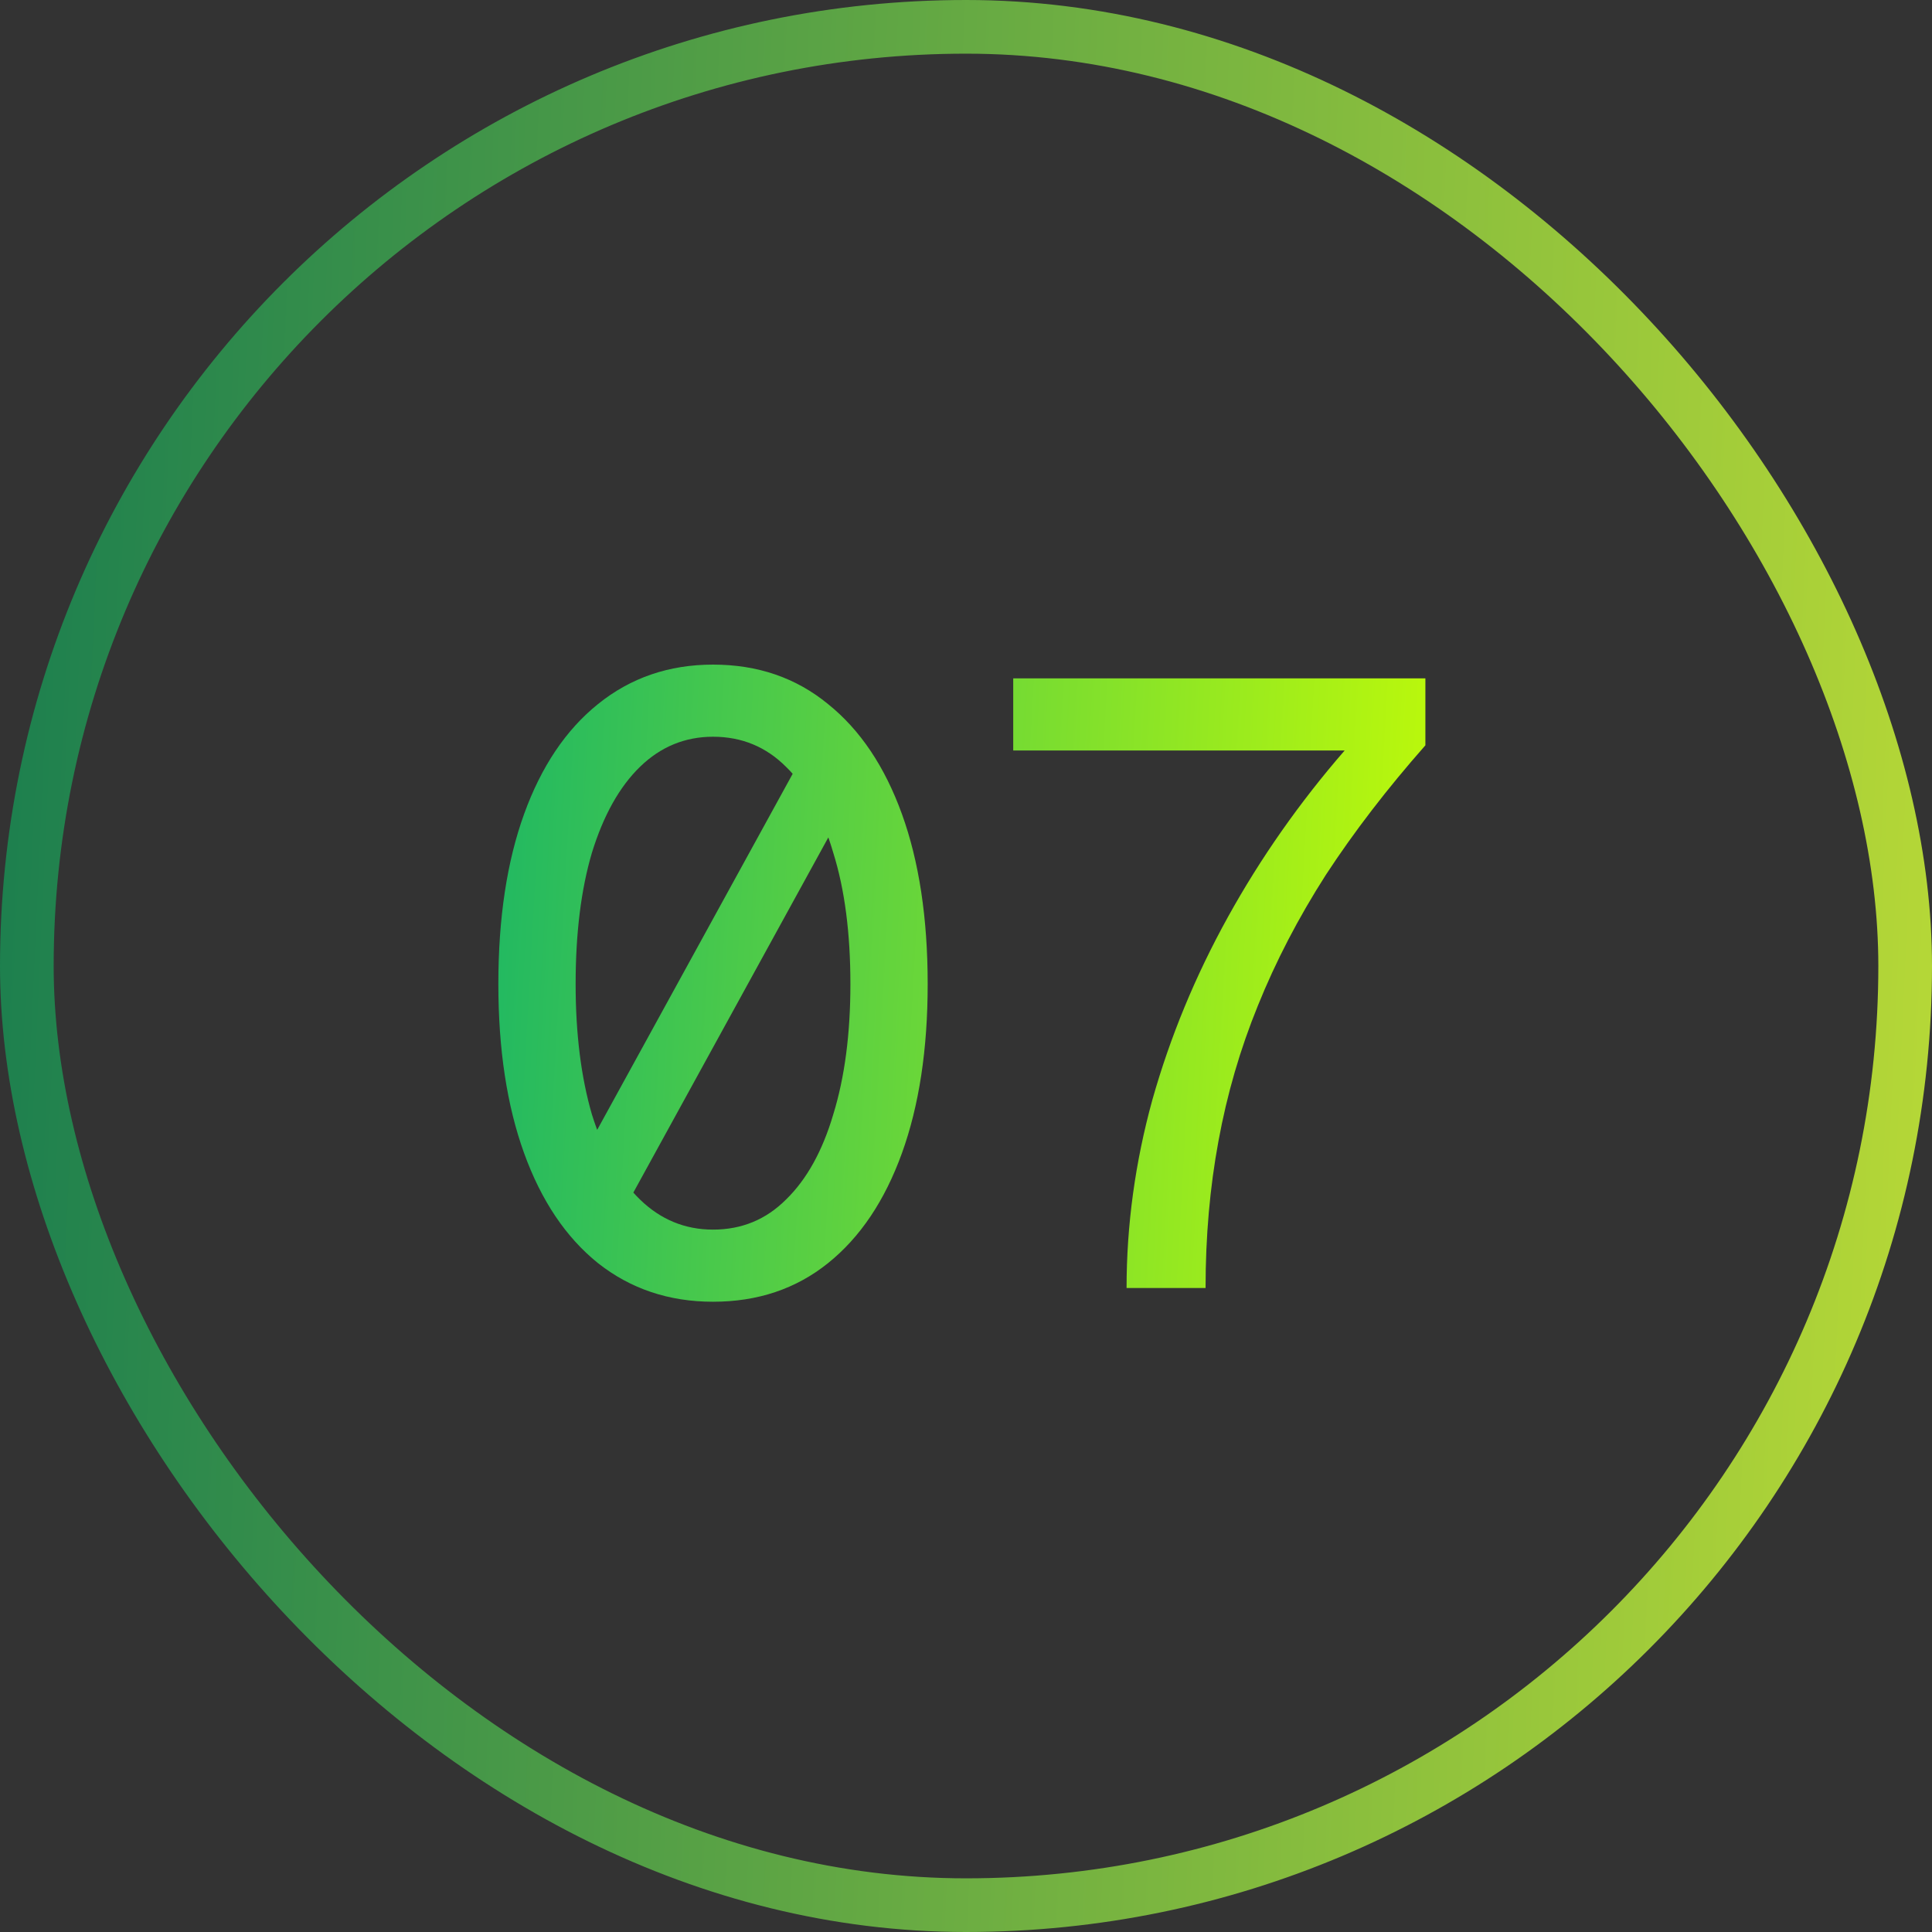
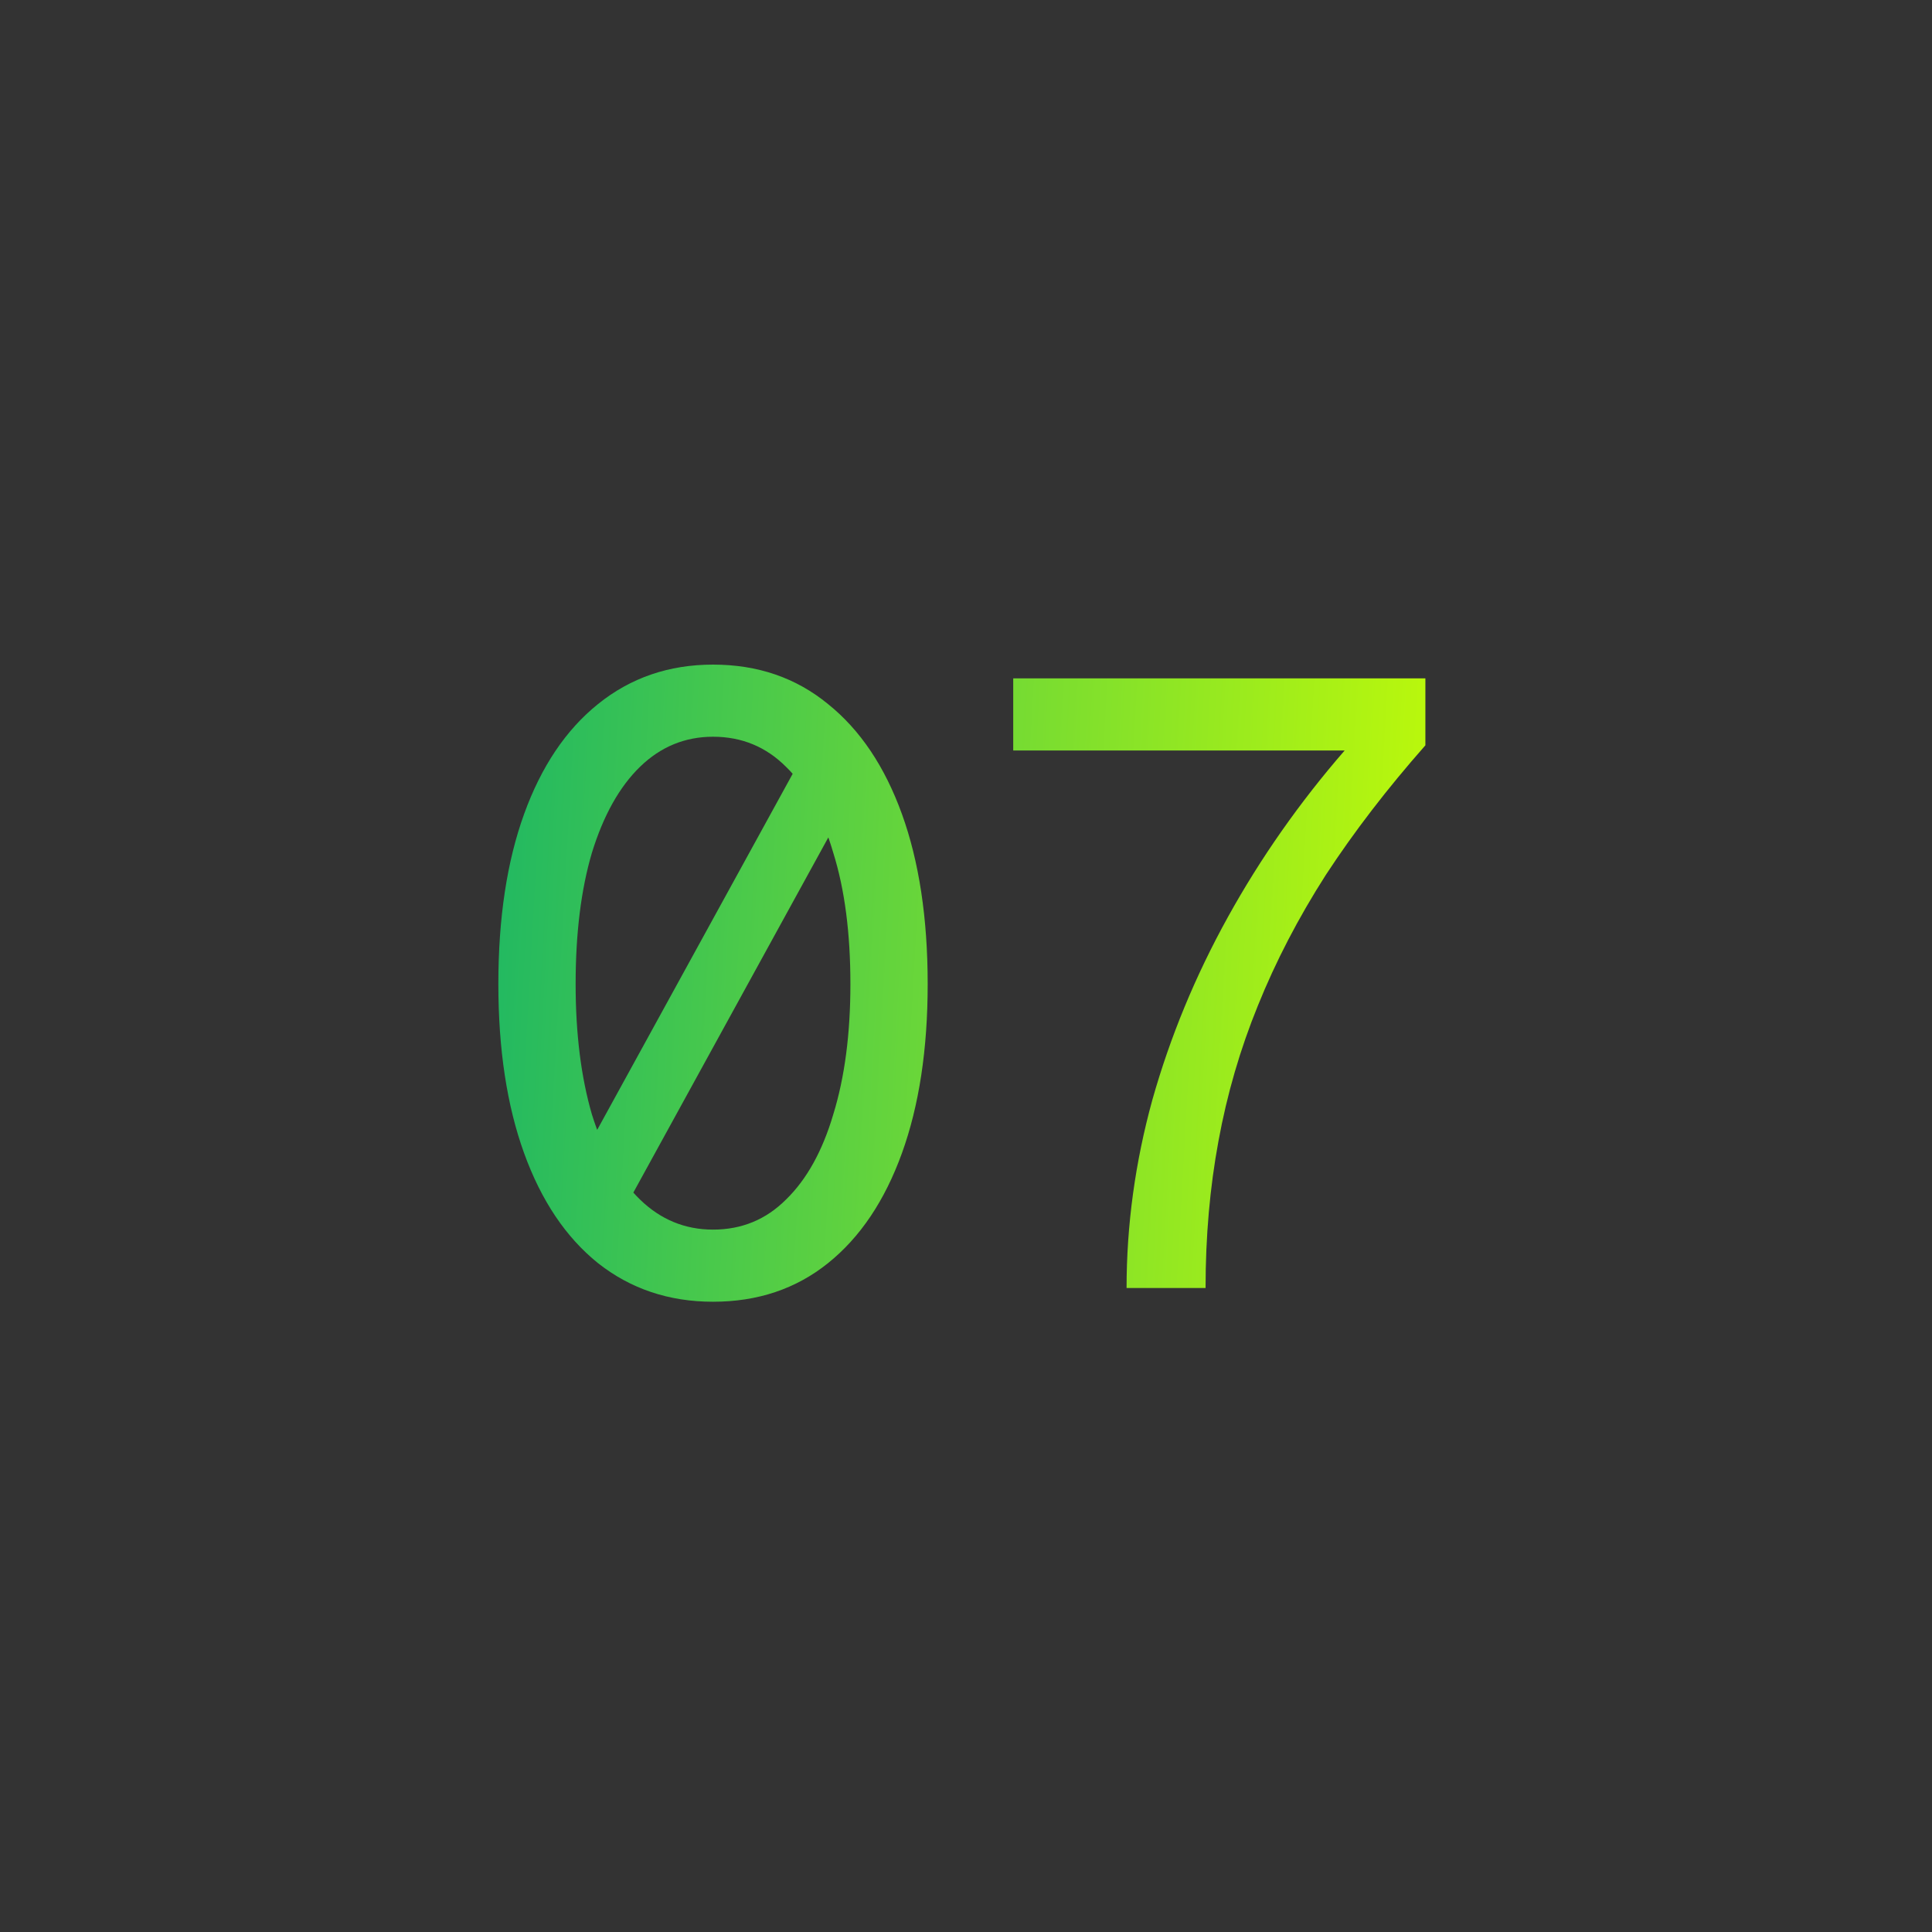
<svg xmlns="http://www.w3.org/2000/svg" width="36" height="36" viewBox="0 0 36 36" fill="none">
  <rect x="0" y="0" width="36" height="36" fill="#333333" stroke="none" />
-   <rect x="0.5" y="0.5" width="35" height="35" rx="17.5" stroke="url(#paint0_linear_774_4624)" />
-   <path d="M10.406 22.368L14.886 14.208L16.166 14.272L11.686 22.432L10.406 22.368ZM13.286 24.256C12.465 24.256 11.75 24.016 11.142 23.536C10.545 23.056 10.086 22.373 9.766 21.488C9.446 20.603 9.286 19.552 9.286 18.336C9.286 17.109 9.446 16.053 9.766 15.168C10.086 14.283 10.545 13.6 11.142 13.12C11.75 12.629 12.465 12.384 13.286 12.384C14.118 12.384 14.833 12.629 15.43 13.12C16.028 13.6 16.486 14.283 16.806 15.168C17.126 16.053 17.286 17.109 17.286 18.336C17.286 19.552 17.126 20.603 16.806 21.488C16.486 22.373 16.028 23.056 15.43 23.536C14.833 24.016 14.118 24.256 13.286 24.256ZM13.286 22.912C13.82 22.912 14.273 22.725 14.646 22.352C15.03 21.979 15.324 21.451 15.526 20.768C15.74 20.075 15.846 19.264 15.846 18.336C15.846 17.387 15.74 16.571 15.526 15.888C15.324 15.195 15.03 14.661 14.646 14.288C14.273 13.915 13.82 13.728 13.286 13.728C12.764 13.728 12.31 13.915 11.926 14.288C11.542 14.661 11.244 15.195 11.03 15.888C10.828 16.571 10.726 17.387 10.726 18.336C10.726 19.264 10.828 20.075 11.03 20.768C11.244 21.451 11.542 21.979 11.926 22.352C12.31 22.725 12.764 22.912 13.286 22.912ZM20.992 24C20.992 22.827 21.152 21.659 21.472 20.496C21.803 19.323 22.272 18.187 22.88 17.088C23.488 15.989 24.213 14.955 25.056 13.984H18.88V12.64H26.56V13.888C25.845 14.699 25.227 15.504 24.704 16.304C24.192 17.104 23.771 17.915 23.44 18.736C23.109 19.547 22.864 20.389 22.704 21.264C22.544 22.128 22.464 23.04 22.464 24H20.992Z" fill="url(#paint1_linear_774_4624)" />
+   <path d="M10.406 22.368L14.886 14.208L16.166 14.272L11.686 22.432L10.406 22.368ZM13.286 24.256C12.465 24.256 11.75 24.016 11.142 23.536C10.545 23.056 10.086 22.373 9.766 21.488C9.446 20.603 9.286 19.552 9.286 18.336C9.286 17.109 9.446 16.053 9.766 15.168C10.086 14.283 10.545 13.6 11.142 13.12C11.75 12.629 12.465 12.384 13.286 12.384C14.118 12.384 14.833 12.629 15.43 13.12C16.028 13.6 16.486 14.283 16.806 15.168C17.126 16.053 17.286 17.109 17.286 18.336C17.286 19.552 17.126 20.603 16.806 21.488C16.486 22.373 16.028 23.056 15.43 23.536C14.833 24.016 14.118 24.256 13.286 24.256ZM13.286 22.912C13.82 22.912 14.273 22.725 14.646 22.352C15.03 21.979 15.324 21.451 15.526 20.768C15.74 20.075 15.846 19.264 15.846 18.336C15.846 17.387 15.74 16.571 15.526 15.888C15.324 15.195 15.03 14.661 14.646 14.288C14.273 13.915 13.82 13.728 13.286 13.728C12.764 13.728 12.31 13.915 11.926 14.288C11.542 14.661 11.244 15.195 11.03 15.888C10.828 16.571 10.726 17.387 10.726 18.336C10.726 19.264 10.828 20.075 11.03 20.768C11.244 21.451 11.542 21.979 11.926 22.352C12.31 22.725 12.764 22.912 13.286 22.912M20.992 24C20.992 22.827 21.152 21.659 21.472 20.496C21.803 19.323 22.272 18.187 22.88 17.088C23.488 15.989 24.213 14.955 25.056 13.984H18.88V12.64H26.56V13.888C25.845 14.699 25.227 15.504 24.704 16.304C24.192 17.104 23.771 17.915 23.44 18.736C23.109 19.547 22.864 20.389 22.704 21.264C22.544 22.128 22.464 23.04 22.464 24H20.992Z" fill="url(#paint1_linear_774_4624)" />
  <defs>
    <linearGradient id="paint0_linear_774_4624" x1="0" y1="0" x2="37.55" y2="1.697" gradientUnits="userSpaceOnUse">
      <stop stop-color="#1A7E4F" />
      <stop offset="1" stop-color="#B8D936" />
    </linearGradient>
    <linearGradient id="paint1_linear_774_4624" x1="8" y1="10" x2="28.837" y2="11.177" gradientUnits="userSpaceOnUse">
      <stop stop-color="#14B369" />
      <stop offset="1" stop-color="#CCFF02" />
    </linearGradient>
  </defs>
</svg>